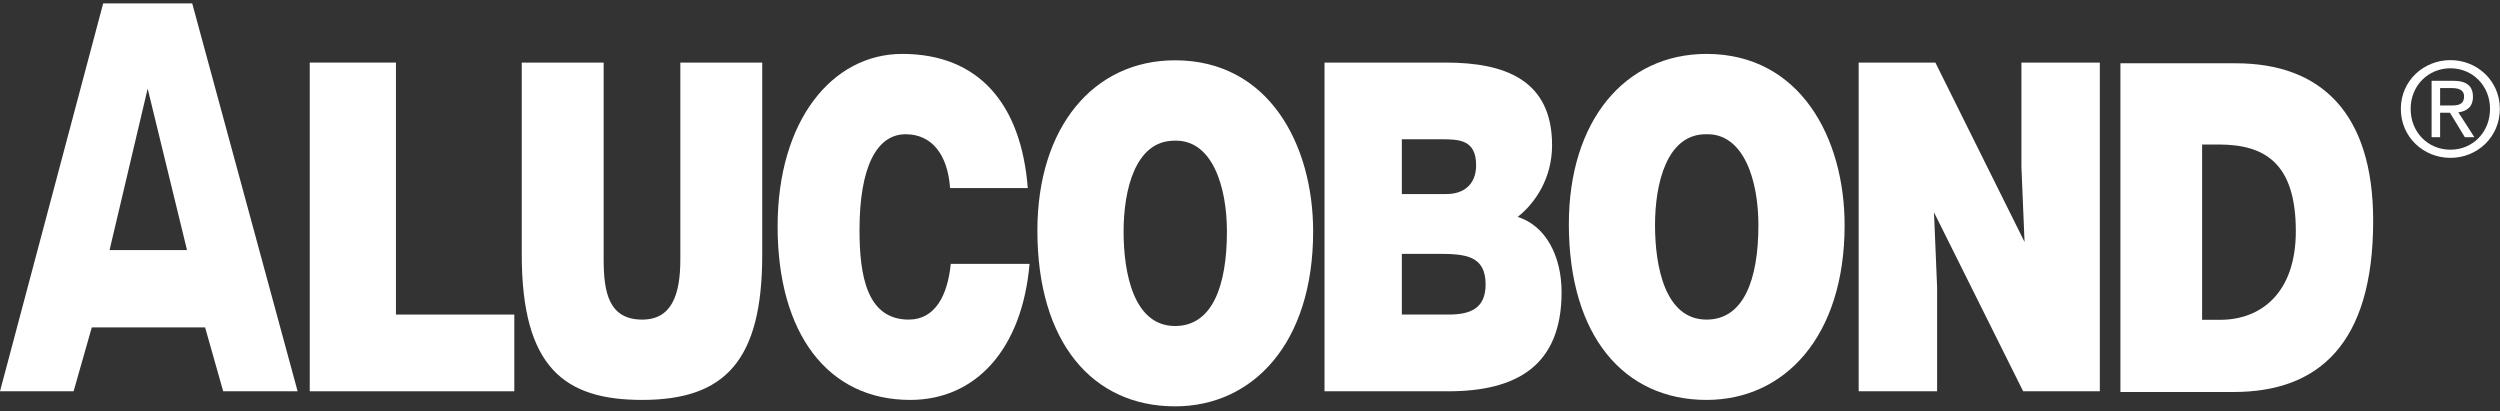
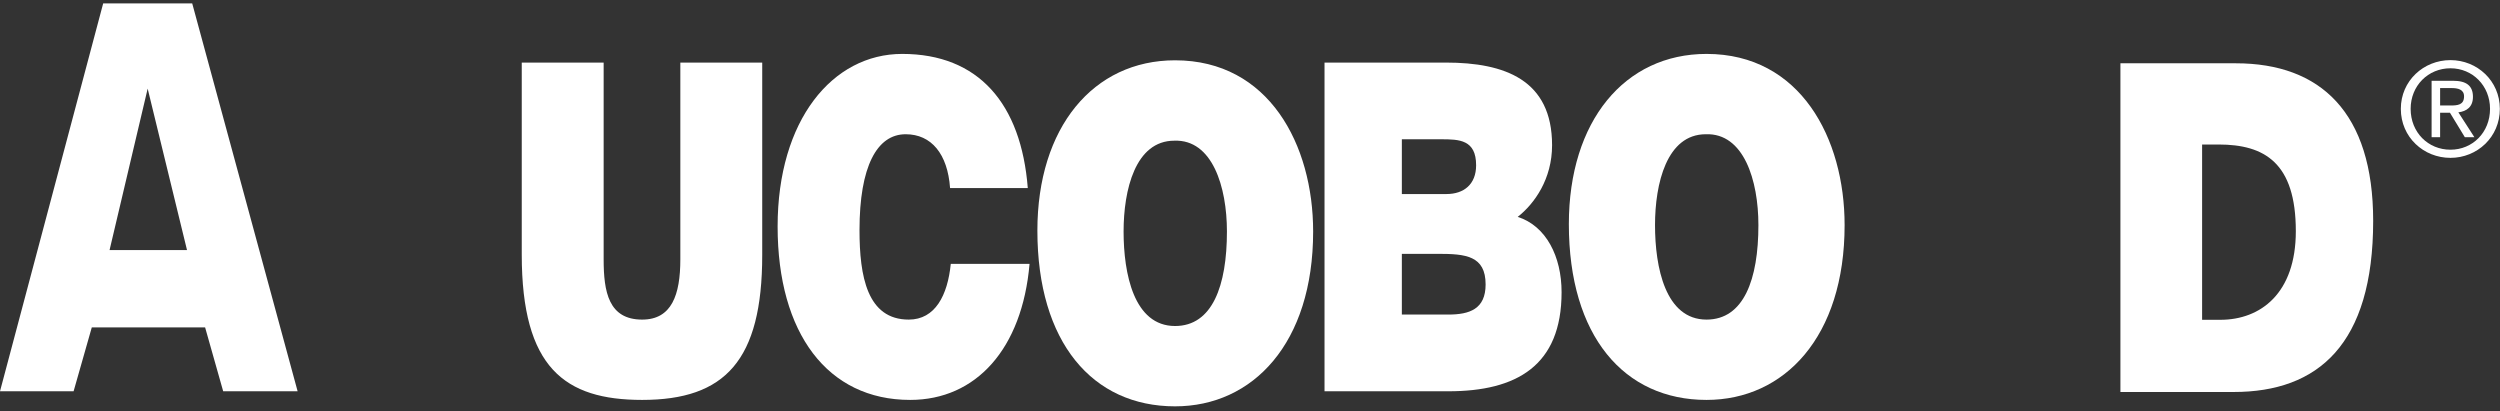
<svg xmlns="http://www.w3.org/2000/svg" width="237px" height="39px" viewBox="0 0 237 39" version="1.1">
  <rect x="0" y="0" width="237" height="39" fill="#333333" stroke="none" />
  <title>ALUCOBOND</title>
  <desc>Created with Sketch.</desc>
  <defs />
  <g id="Page-1" stroke="none" stroke-width="1" fill="none" fill-rule="evenodd">
    <g id="Produktlogos_ALUCOBOND_ALUCORE_grau" fill="#ffffff">
      <g id="ALUCOBOND">
        <path d="M232.293,10.001 C232.98,10.001 233.592,9.954 233.592,9.132 C233.592,8.469 232.99,8.35 232.428,8.35 L231.323,8.35 L231.323,10.001 L232.293,10.001 Z M231.323,13.006 L230.516,13.006 L230.516,7.658 L232.549,7.658 C233.812,7.658 234.436,8.125 234.436,9.182 C234.436,10.137 233.836,10.554 233.052,10.649 L234.572,13.006 L233.666,13.006 L232.256,10.689 L231.323,10.689 L231.323,13.006 Z M232.304,14.192 C234.398,14.192 236.055,12.552 236.055,10.319 C236.055,8.125 234.398,6.473 232.304,6.473 C230.185,6.473 228.529,8.125 228.529,10.319 C228.529,12.552 230.185,14.192 232.304,14.192 Z M227.599,10.319 C227.599,7.658 229.756,5.699 232.304,5.699 C234.831,5.699 236.986,7.658 236.986,10.319 C236.986,13.006 234.831,14.965 232.304,14.965 C229.756,14.965 227.599,13.006 227.599,10.319 L227.599,10.319 Z" id="Fill-9" />
        <path d="M208.76,30.317 L210.49,30.317 C214.301,30.317 217.644,27.809 217.644,21.92 C217.644,15.432 214.682,13.699 210.319,13.699 L208.76,13.699 L208.76,30.317 Z M201.016,37.161 L201.016,6 L211.959,6 C219.99,6 224.977,10.674 224.977,20.931 C224.977,32.659 219.75,37.161 211.751,37.161 L201.016,37.161 L201.016,37.161 Z" id="Fill-10" />
-         <polyline id="Fill-20" points="191.928 22.94 191.631 15.843 191.631 5.932 199.064 5.932 199.064 37.093 191.795 37.093 183.342 20.128 183.638 27.224 183.638 37.093 176.203 37.093 176.203 5.932 183.473 5.932 191.928 22.94" />
        <path d="M156.896,21.339 C156.896,25.319 157.867,30.298 161.779,30.298 C165.311,30.298 166.697,26.488 166.697,21.339 C166.697,17.098 165.311,12.595 161.709,12.726 C158.006,12.726 156.896,17.398 156.896,21.339 Z M174.869,21.339 C174.869,31.942 169.154,37.912 161.779,37.912 C153.955,37.912 148.727,31.853 148.727,21.252 C148.727,11.471 154.023,5.111 161.779,5.111 C170.68,5.111 174.869,13.115 174.869,21.339 L174.869,21.339 Z" id="Fill-19" />
        <path d="M132.895,13.203 L132.895,18.395 L137.131,18.395 C138.758,18.395 139.936,17.487 139.936,15.668 C139.936,13.244 138.342,13.203 136.611,13.203 L132.895,13.203 Z M132.895,24.064 L132.895,29.82 L137.305,29.82 C139.312,29.82 140.836,29.3 140.836,26.966 C140.836,24.237 138.931,24.064 136.334,24.064 L132.895,24.064 Z M125.565,37.093 L125.565,5.932 L137.061,5.932 C142.671,5.932 147.137,7.577 147.137,13.766 C147.137,16.968 145.475,19.306 143.881,20.559 C146.582,21.426 148.038,24.324 148.038,27.701 C148.038,34.668 143.777,37.093 137.305,37.093 L125.565,37.093 L125.565,37.093 Z" id="Fill-18" />
        <path d="M106.516,21.945 C106.516,25.929 107.484,30.906 111.397,30.906 C114.93,30.906 116.313,27.097 116.313,21.945 C116.313,17.707 114.93,13.204 111.328,13.337 C107.623,13.337 106.516,18.008 106.516,21.945 Z M124.486,21.945 C124.486,32.549 118.771,38.521 111.397,38.521 C103.572,38.521 98.344,32.461 98.344,21.859 C98.344,12.079 103.643,5.717 111.397,5.717 C120.295,5.717 124.486,13.723 124.486,21.945 L124.486,21.945 Z" id="Fill-17" />
        <path d="M90.067,17.831 C89.836,14.586 88.29,12.726 85.857,12.726 C83.126,12.726 81.481,15.799 81.481,21.814 C81.481,26.188 82.205,30.298 86.152,30.298 C88.651,30.298 89.836,28.002 90.133,25.017 L97.601,25.017 C96.907,33.068 92.534,37.912 86.283,37.912 C78.455,37.912 73.718,31.596 73.718,21.47 C73.718,11.386 78.917,5.111 85.527,5.111 C92.764,5.111 96.809,9.825 97.434,17.831 L90.067,17.831" id="Fill-16" />
        <path d="M49.462,5.932 L57.226,5.932 L57.226,24.587 C57.226,27.656 57.687,30.298 60.876,30.298 C63.674,30.298 64.496,27.961 64.496,24.587 L64.496,5.932 L72.259,5.932 L72.259,24.172 C72.259,34.175 68.739,37.912 60.876,37.912 C53.542,37.912 49.462,34.866 49.462,24.131 L49.462,5.932" id="Fill-15" />
-         <polyline id="Fill-14" points="29.364 37.093 29.364 5.932 37.536 5.932 37.536 29.82 48.756 29.82 48.756 37.093 29.364 37.093" />
        <path d="M13.999,8.402 L10.387,23.704 L17.728,23.704 L13.999,8.402 Z M0,37.093 L9.781,0.324 L18.222,0.324 L28.214,37.093 L21.158,37.093 L19.445,31.04 L8.701,31.04 L6.977,37.093 L0,37.093 L0,37.093 Z" id="Fill-12" />
      </g>
    </g>
  </g>
</svg>